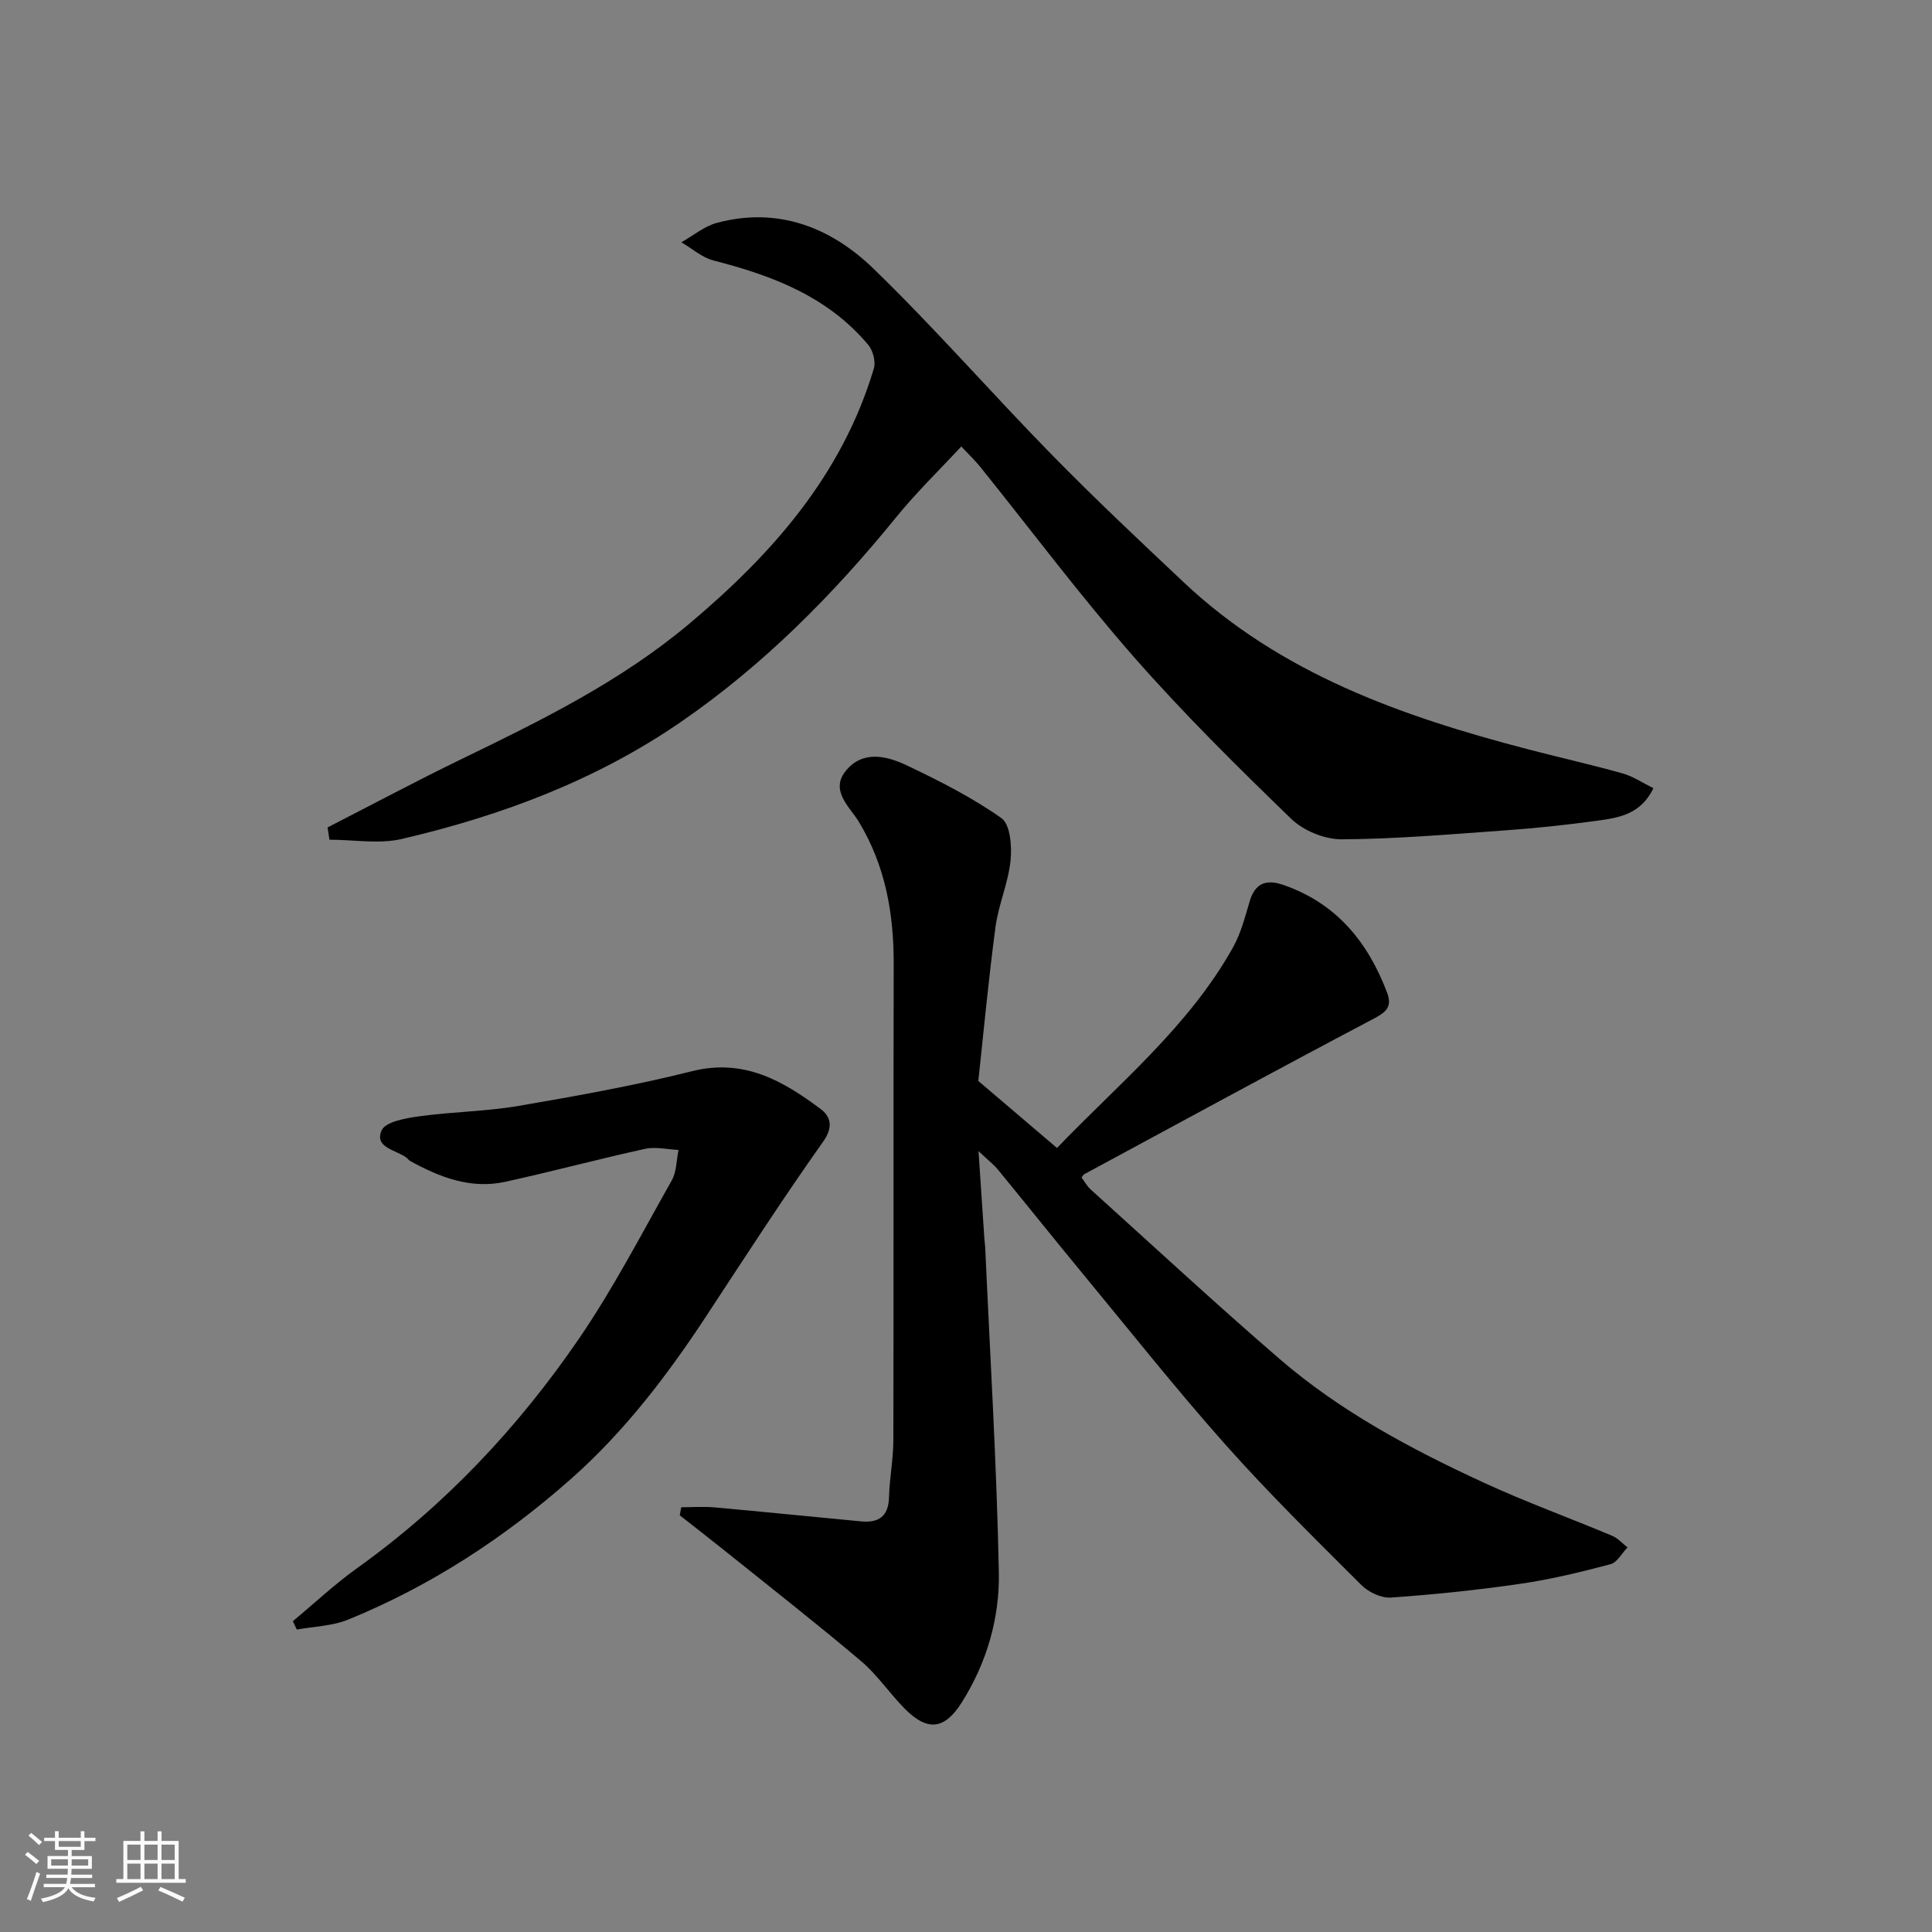
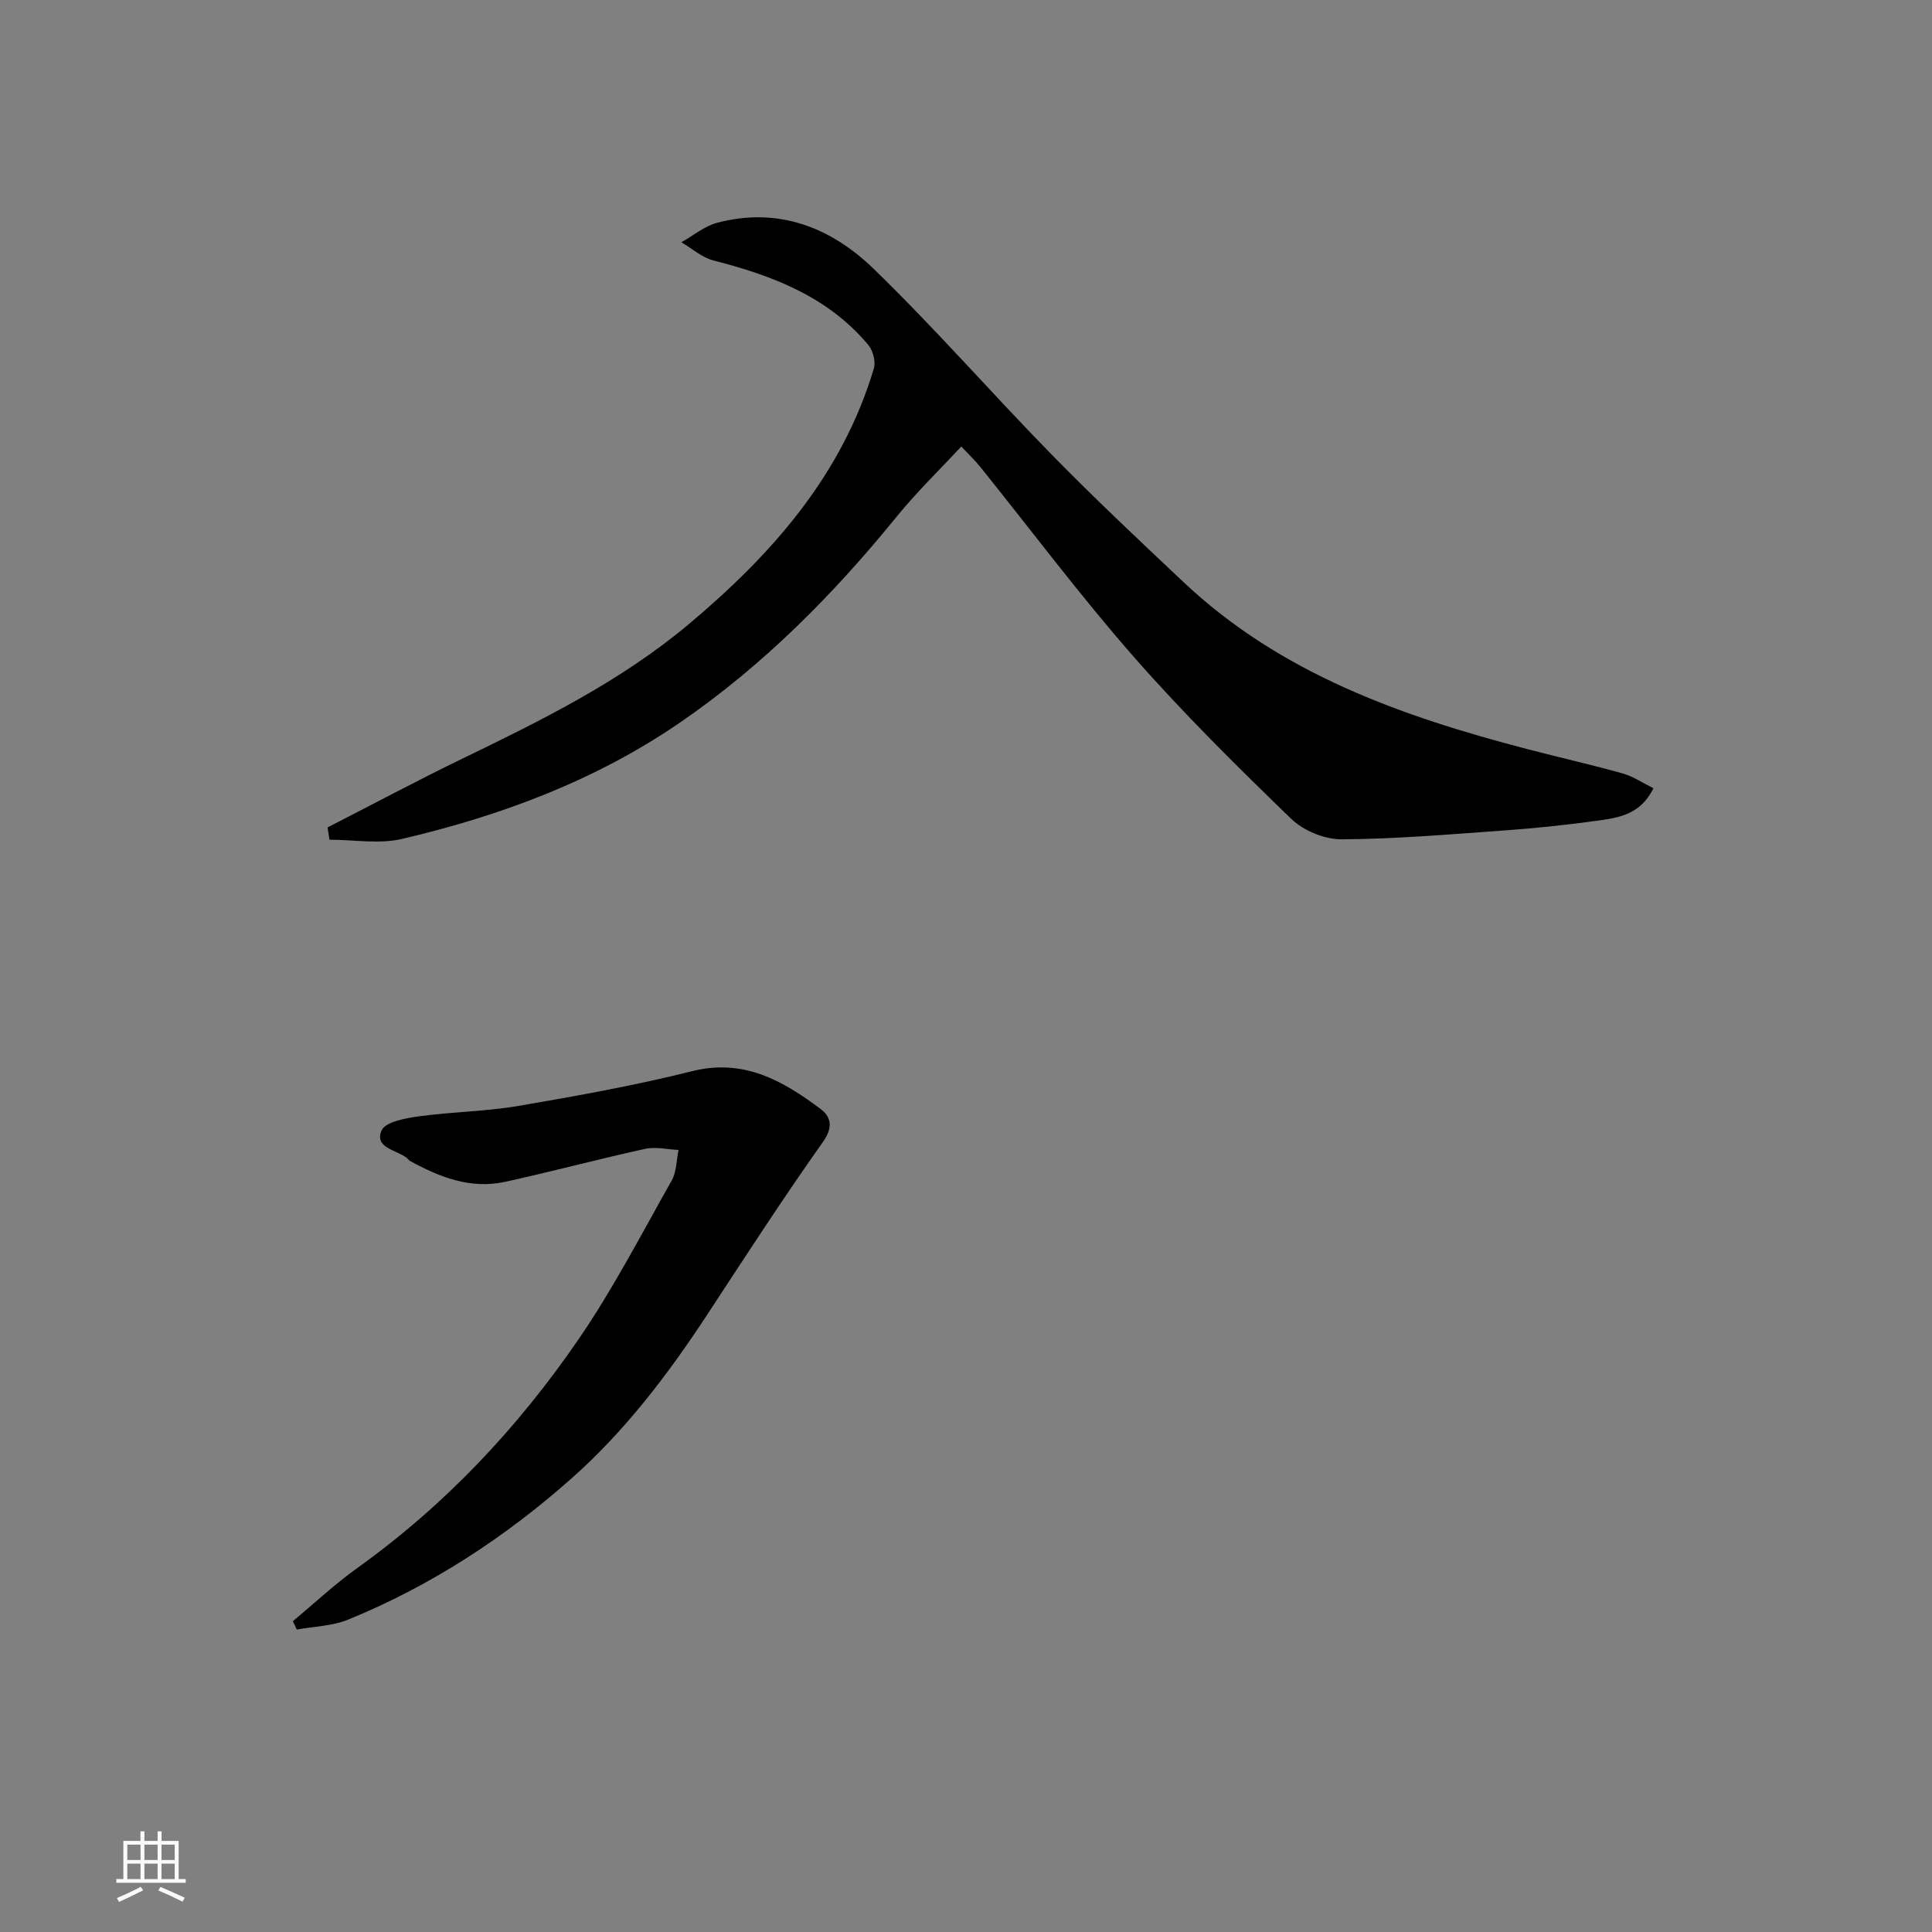
<svg xmlns="http://www.w3.org/2000/svg" enable-background="new 0 0 400 400" viewBox="0 0 400 400">
  <rect x="0" y="0" width="400" height="400" fill="#808080" stroke="none" />
-   <path d="m5.17 384 .55-.58c.85.61 1.65 1.24 2.4 1.87l-.59.64c-.83-.73-1.62-1.38-2.36-1.93m1.22 9.53-.82-.34c.71-1.76 1.37-3.64 1.98-5.63.24.13.5.25.76.36-.6 1.67-1.24 3.54-1.92 5.61m-.5-13.5.57-.54c.56.44 1.31 1.06 2.26 1.87l-.64.64c-.68-.66-1.41-1.32-2.19-1.97m3.25.46h2.24v-1.36h.77v1.36h4.57v-1.36h.76v1.36h2.28v.69h-2.28v1.84h-2.64v1.26h4.18v2.64h-4.21c0 .45-.02.86-.05 1.21h4.32v.69h-4.38c-.04.34-.1.75-.19 1.22h5.15v.69h-4.82c.87 1.19 2.51 1.92 4.93 2.19-.17.31-.3.57-.37.76-2.77-.49-4.52-1.41-5.26-2.76-.56 1.26-2.3 2.23-5.24 2.9-.12-.24-.26-.48-.43-.72 2.73-.55 4.38-1.34 4.96-2.38h-4.38v-.69h4.65c.1-.38.17-.79.21-1.22h-4.32v-.69h4.4c.03-.34.05-.75.05-1.21h-4.2v-2.64h4.23v-1.26h-2.69v-1.84h-2.24zm1.46 4.46v1.29h3.45c.01-.4.02-.57.01-.53v-.32-.45h-3.46zm1.55-2.59h4.57v-1.19h-4.57zm6.11 2.59h-3.42v.77c-.01.19-.01.37-.02.53h3.44z" fill="#fafafa" />
  <path d="m32.63 379.16h.82v1.98h3.54v7.89h1.46v.78h-14.37v-.78h1.46v-7.89h3.54v-1.98h.82v1.98h2.73zm-3.49 11.48.5.73c-1.61.82-3.28 1.63-5 2.41-.13-.27-.28-.55-.44-.82 1.75-.72 3.4-1.49 4.94-2.32m-2.78-5.55h2.73v-3.18h-2.73zm0 3.95h2.73v-3.2h-2.73zm3.54-3.95h2.73v-3.18h-2.73zm0 3.95h2.73v-3.2h-2.73zm7.89 4.68c-1.84-.92-3.51-1.7-5.02-2.32l.45-.73c1.89.8 3.57 1.55 5.04 2.23zm-1.62-11.81h-2.73v3.18h2.73zm-2.73 7.13h2.73v-3.2h-2.73z" fill="#fafafa" />
  <g fill="#000001">
-     <path d="m202.55 223.8c6.41 5.46 11.17 9.52 16.29 13.88 12.58-13.15 27.17-24.98 36.43-41.51 1.64-2.93 2.5-6.33 3.47-9.58 1.12-3.77 3.43-4.58 6.89-3.4 10.99 3.77 17.57 11.79 21.55 22.32 1.23 3.24-.54 4.23-3.24 5.65-19.91 10.49-39.68 21.27-59.48 31.96-.13.07-.21.25-.54.67.6.8 1.14 1.8 1.94 2.52 12.99 11.72 25.82 23.62 39.07 35.05 12.6 10.87 27.21 18.66 42.23 25.59 8.71 4.02 17.77 7.3 26.62 11.02 1.19.5 2.13 1.59 3.18 2.4-1.17 1.21-2.15 3.13-3.54 3.49-6.13 1.62-12.32 3.13-18.59 4.04-8.9 1.3-17.88 2.23-26.85 2.86-2 .14-4.64-1.12-6.13-2.6-9.56-9.55-19.23-19.04-28.2-29.14-10.25-11.53-19.84-23.65-29.67-35.55-5.85-7.08-11.58-14.26-17.41-21.36-.81-.98-1.85-1.77-3.98-3.79.47 7.04.85 12.7 1.23 18.36.03.49.13.98.15 1.48 1.01 22.47 2.39 44.93 2.83 67.41.18 9.46-2.51 18.72-7.69 26.92-3.56 5.64-7.1 6.03-11.82 1.25-3.13-3.17-5.66-6.99-9.03-9.84-9.26-7.83-18.82-15.31-28.28-22.9-3.06-2.45-6.16-4.85-9.24-7.27.1-.56.2-1.12.3-1.67 2.31 0 4.63-.18 6.92.03 10.13.91 20.24 1.95 30.37 2.9 3.59.33 5.63-1.04 5.73-5 .1-3.93.89-7.85.9-11.78.08-32.83-.01-65.67.07-98.5.03-10.5-1.67-20.39-7.23-29.59-1.81-2.99-6.02-6.41-2.7-10.51 3.52-4.35 8.51-3.12 12.72-1.11 6.73 3.21 13.47 6.61 19.53 10.9 1.84 1.3 2.17 5.86 1.87 8.79-.48 4.65-2.51 9.13-3.12 13.78-1.49 11.23-2.54 22.53-3.55 31.83z" />
    <path d="m67.82 171.31c9.26-4.74 18.44-9.65 27.81-14.19 16.49-7.99 32.87-16.04 47.08-27.98 17.21-14.47 31.63-30.81 38.21-52.84.42-1.41-.17-3.71-1.14-4.87-8.36-10.01-19.85-14.38-32.06-17.5-2.38-.61-4.44-2.48-6.65-3.77 2.45-1.37 4.74-3.32 7.36-4.02 12.61-3.38 23.58.93 32.38 9.45 12.77 12.37 24.49 25.83 36.94 38.54 8.87 9.06 18.11 17.75 27.34 26.44 20.05 18.89 45.04 27.71 70.99 34.49 6.6 1.73 13.27 3.22 19.84 5.06 2.21.62 4.21 1.99 6.4 3.07-2.69 5.57-7.39 6.14-11.87 6.76-6.34.87-12.71 1.54-19.09 1.99-11.19.8-22.38 1.77-33.58 1.83-3.53.02-7.91-1.78-10.45-4.24-11.21-10.85-22.35-21.85-32.62-33.57-11.11-12.67-21.23-26.21-31.8-39.35-1.04-1.29-2.25-2.42-3.89-4.17-4.59 4.95-9.31 9.52-13.42 14.58-13.07 16.08-27.52 30.67-44.63 42.45-17.54 12.08-37.18 19.41-57.74 24.22-4.76 1.11-10 .16-15.02.16-.14-.84-.27-1.69-.39-2.54z" />
    <path d="m60.63 335.65c4.44-3.69 8.68-7.68 13.37-11.03 18.17-13.01 33.25-29.06 45.8-47.36 7.16-10.45 13.03-21.8 19.27-32.85 1.02-1.8.97-4.2 1.41-6.33-2.32-.1-4.74-.7-6.93-.22-9.68 2.12-19.27 4.7-28.95 6.82-7.13 1.56-13.56-.93-19.7-4.32-.28-.16-.47-.47-.73-.67-2.15-1.63-6.73-2.06-5.16-5.65.79-1.81 5.04-2.54 7.84-2.93 6.82-.94 13.78-.99 20.55-2.15 12.02-2.06 24.06-4.22 35.88-7.18 10.72-2.69 18.81 1.98 26.64 7.84 2.03 1.52 2.68 3.68.5 6.75-8.39 11.83-16.26 24.03-24.22 36.15-8.07 12.28-16.96 23.92-27.97 33.66-13.76 12.18-29.06 22.17-46.14 29.14-3.28 1.34-7.08 1.41-10.64 2.06-.29-.58-.56-1.16-.82-1.73z" />
  </g>
</svg>